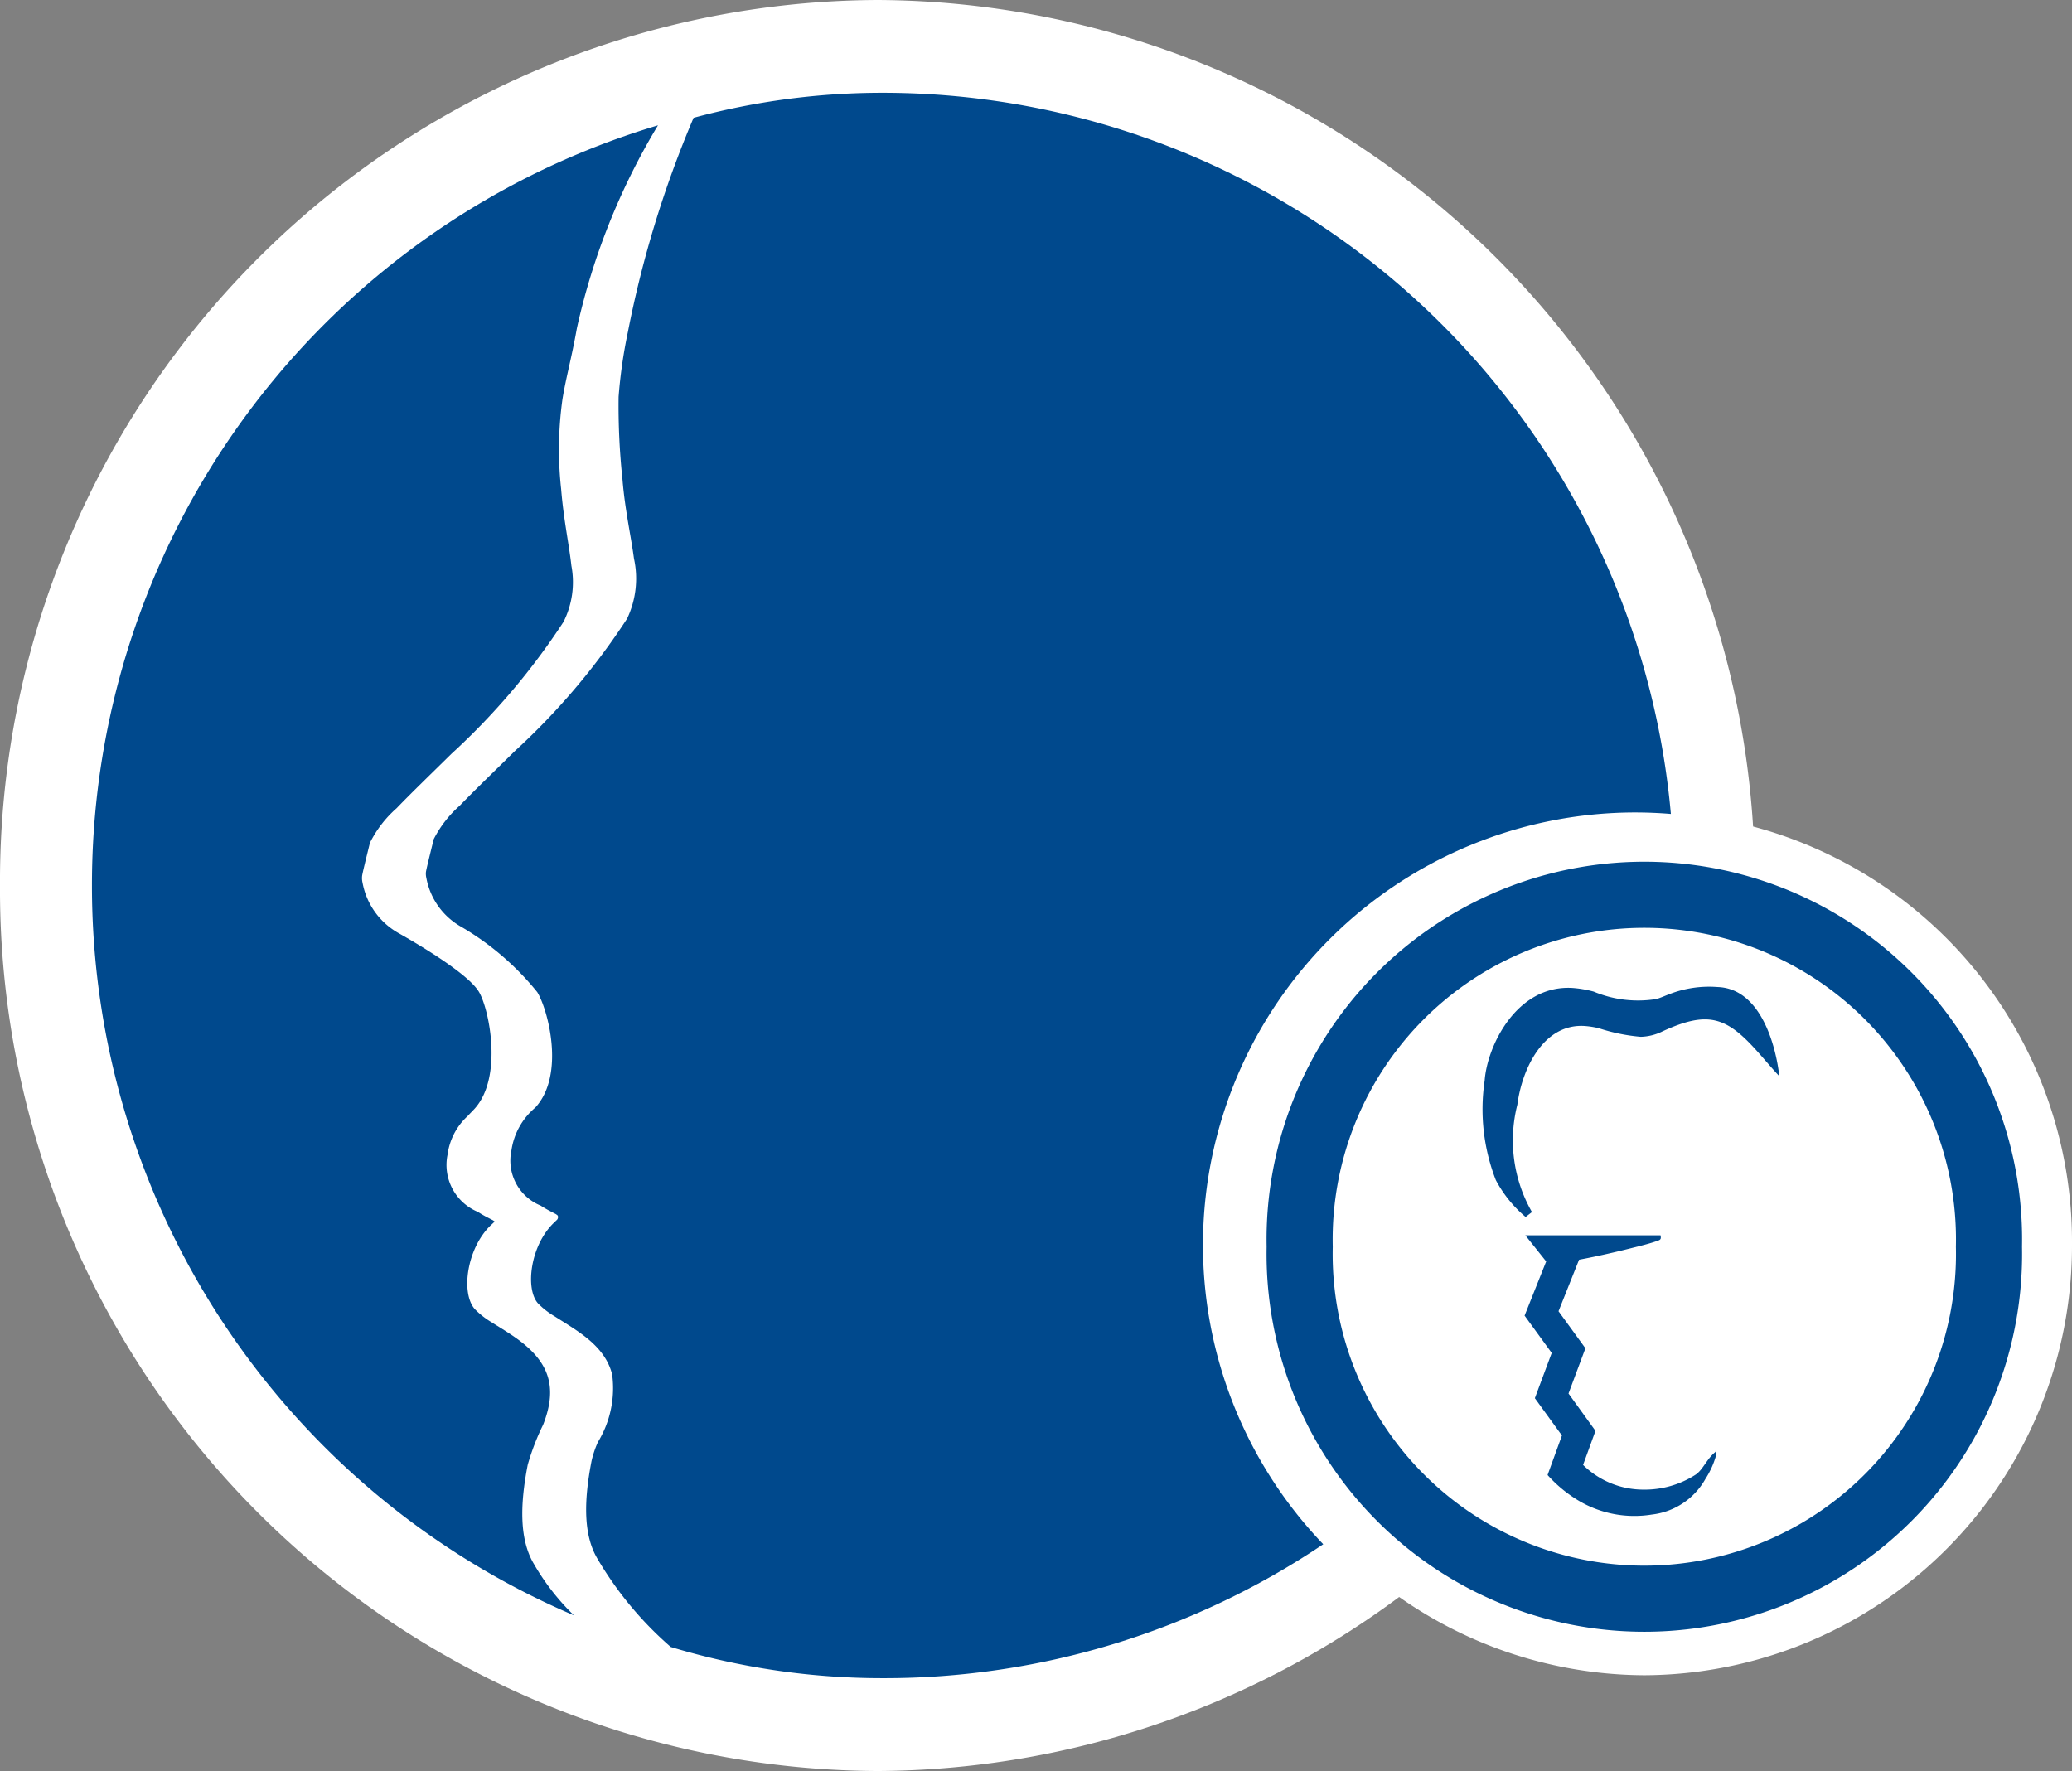
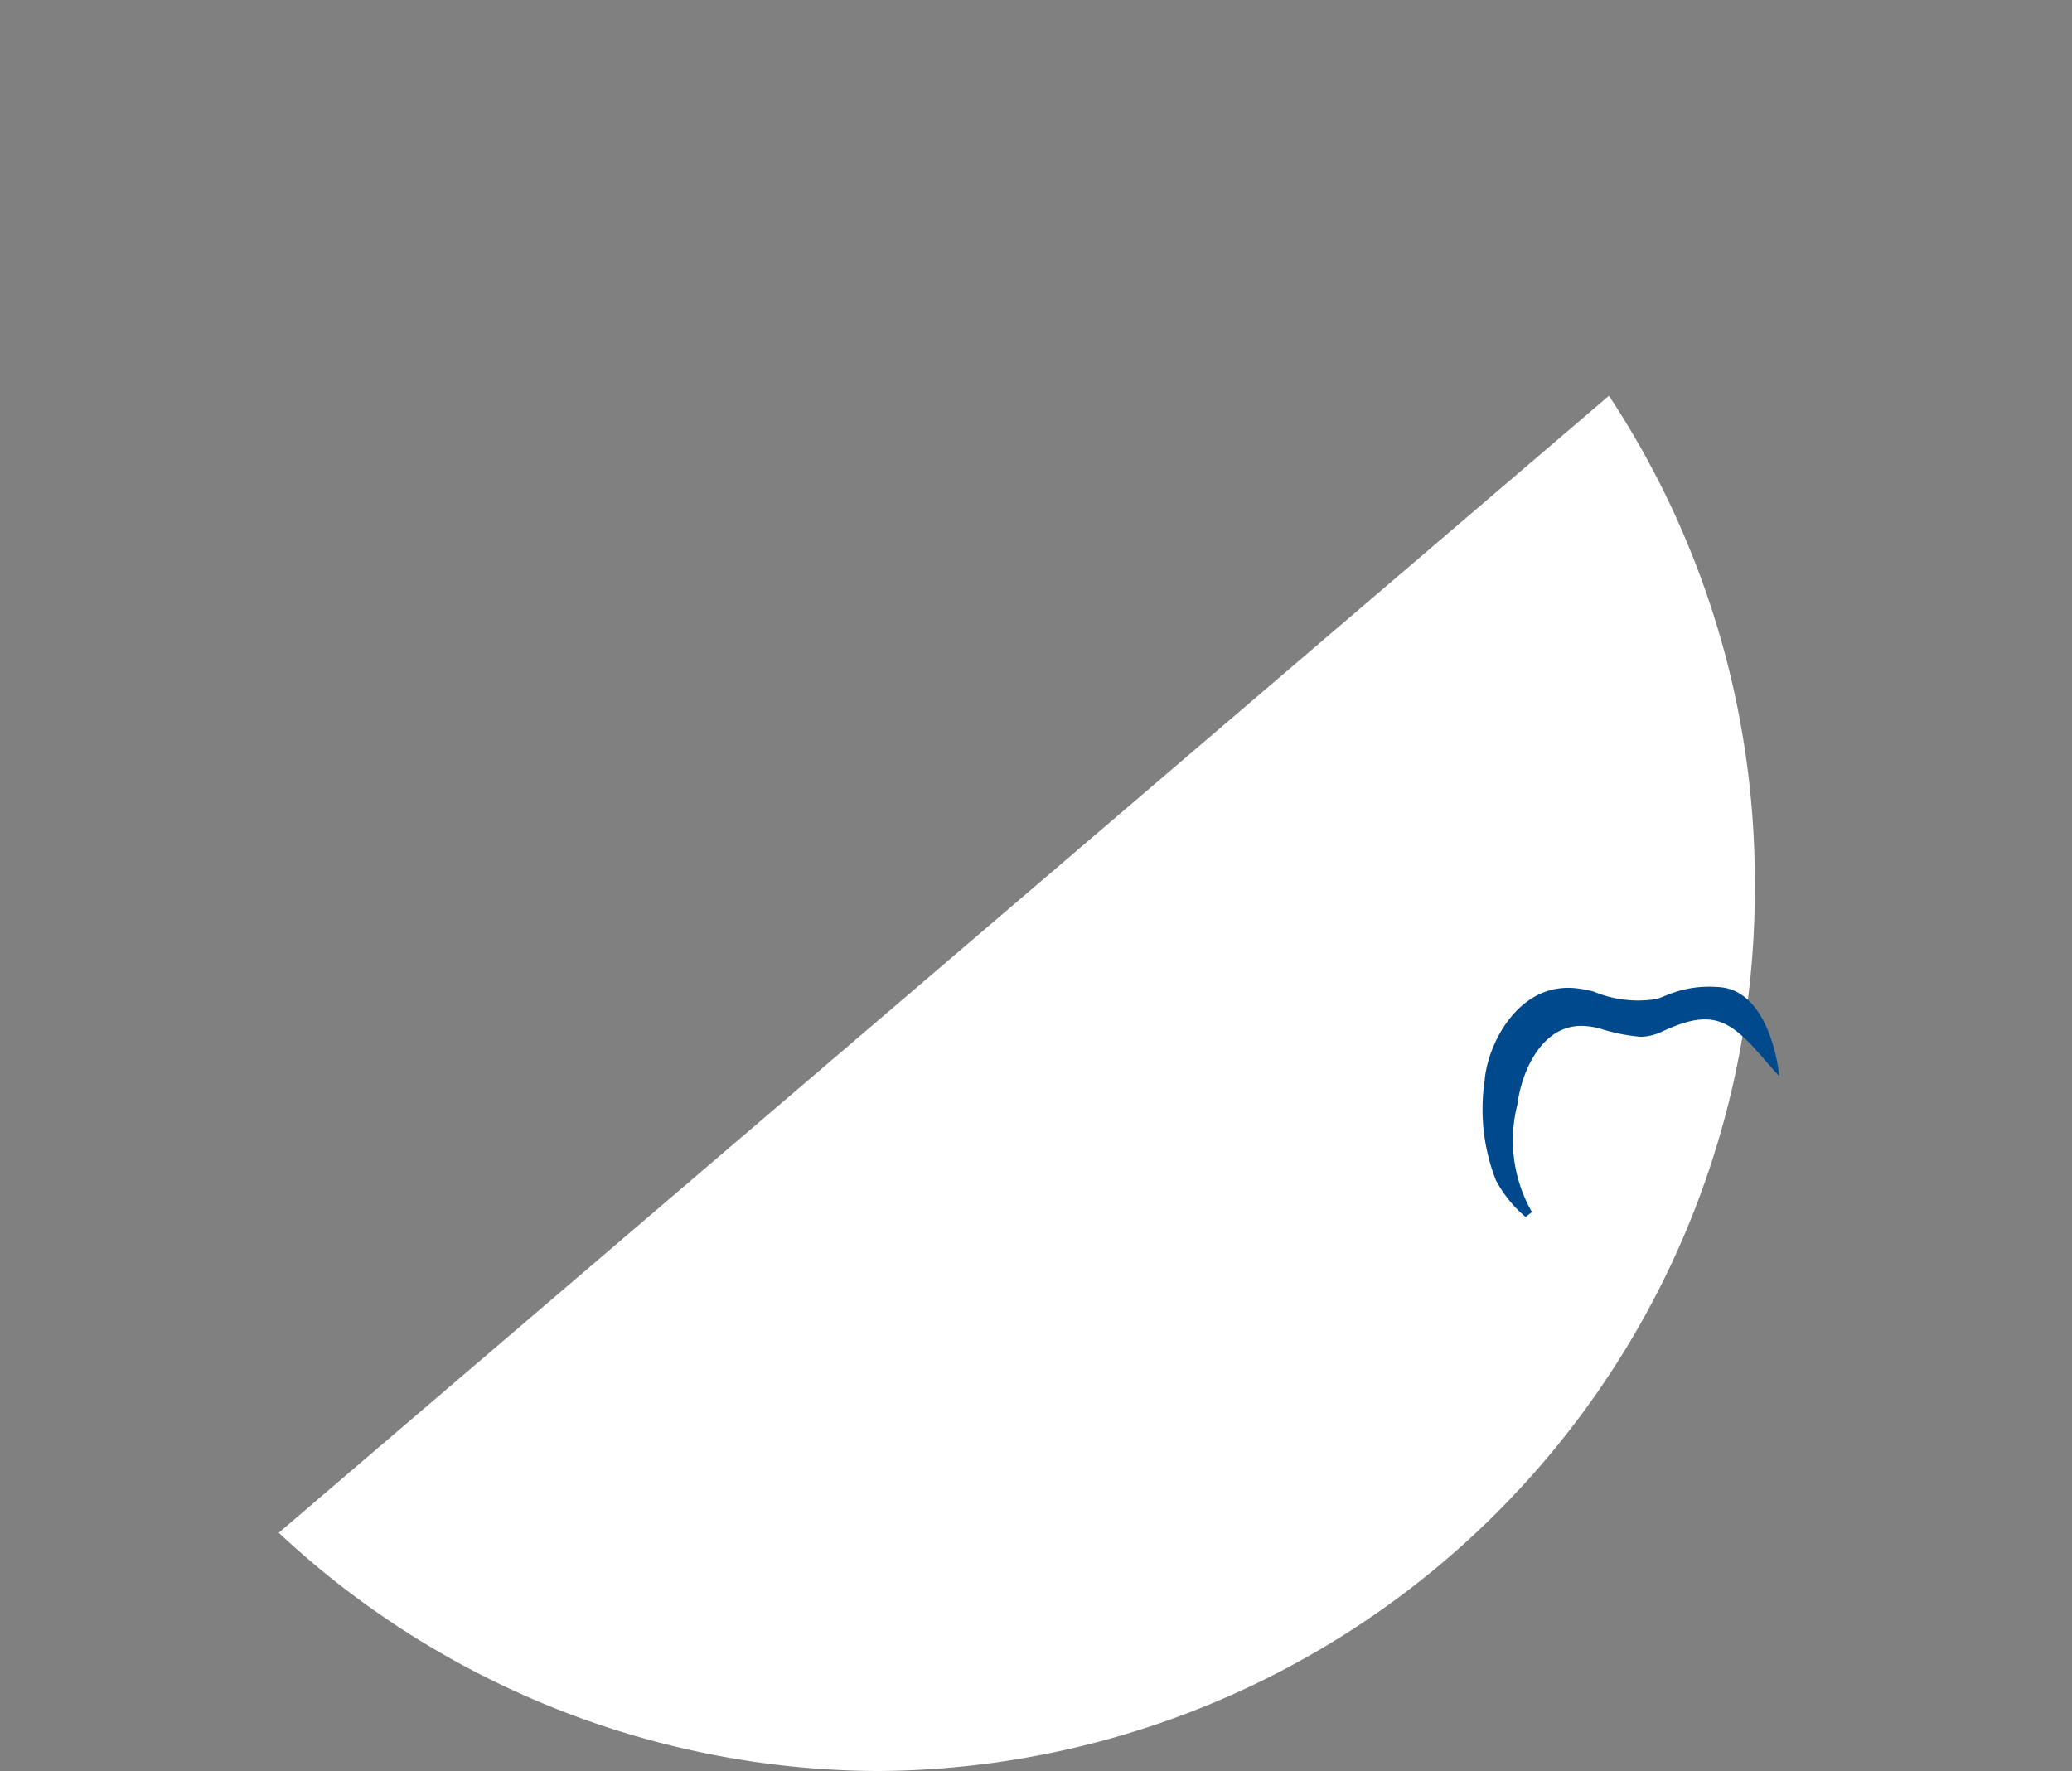
<svg xmlns="http://www.w3.org/2000/svg" width="94.369" height="80.667" viewBox="0 0 94.369 80.667">
  <rect x="0" y="0" width="94.369" height="80.667" fill="#808080" stroke="none" />
  <defs>
    <clipPath id="a">
-       <path d="M0,7.629H94.369V-73.038H0Z" transform="translate(0 73.038)" fill="none" />
+       <path d="M0,7.629H94.369V-73.038Z" transform="translate(0 73.038)" fill="none" />
    </clipPath>
  </defs>
  <g clip-path="url(#a)">
    <g transform="translate(0)">
      <path d="M3.7,7.629A40.148,40.148,0,0,0,43.661-32.7,40.148,40.148,0,0,0,3.7-73.038,40.148,40.148,0,0,0-36.261-32.7,40.148,40.148,0,0,0,3.7,7.629" transform="translate(36.261 73.038)" fill="#fff" />
    </g>
    <g transform="translate(55.418 36.991)">
-       <path d="M1.8,3.718A19.567,19.567,0,0,0,21.279-15.939,19.567,19.567,0,0,0,1.8-35.6,19.567,19.567,0,0,0-17.672-15.939,19.567,19.567,0,0,0,1.8,3.718" transform="translate(17.672 35.596)" fill="#fff" />
-     </g>
+       </g>
    <g transform="translate(4.188 5.708)">
-       <path d="M0,3.275A36.112,36.112,0,0,1,25.78-31.351a30.72,30.72,0,0,0-3.693,9.239c-.246,1.387-.5,2.252-.66,3.253a16.558,16.558,0,0,0-.058,4.077c.112,1.387.359,2.514.467,3.489a4.033,4.033,0,0,1-.356,2.554,31.417,31.417,0,0,1-5.106,6.014c-.946.934-1.832,1.785-2.5,2.481A5.182,5.182,0,0,0,12.66,1.331c-.237.964-.327,1.331-.355,1.5a.913.913,0,0,0,.019.317,3.321,3.321,0,0,0,1.624,2.286c1.218.686,3.194,1.9,3.668,2.669s1.122,3.913-.2,5.352c-.082.088-.194.2-.318.334a2.878,2.878,0,0,0-.9,1.737,2.313,2.313,0,0,0,1.376,2.613c.208.133.372.221.5.285l.153.08a.606.606,0,0,1,.107.068c0,.018-.051.068-.058.075l-.109.1c-1.094,1.05-1.375,3.088-.732,3.819a3.759,3.759,0,0,0,.777.609c.315.2.672.412,1.02.653,1.558,1.078,2.015,2.232,1.316,4.009a10.945,10.945,0,0,0-.7,1.82c-.365,1.873-.37,3.422.278,4.516a10.688,10.688,0,0,0,1.827,2.345A36.119,36.119,0,0,1,0,3.275" transform="translate(0 31.351)" fill="#00498d" />
-     </g>
+       </g>
    <g transform="translate(19.393 4.226)">
-       <path d="M1.129.108A33.03,33.03,0,0,1,9.755-1.031,36.062,36.062,0,0,1,45.639,31.817q-.818-.068-1.654-.068A19.7,19.7,0,0,0,29.806,65.081a35.807,35.807,0,0,1-20.051,6.1A33.317,33.317,0,0,1,.089,69.76a16.117,16.117,0,0,1-3.344-4.028c-.626-1.058-.628-2.57-.264-4.441a4.439,4.439,0,0,1,.29-.863,4.721,4.721,0,0,0,.649-3.078c-.33-1.321-1.583-1.985-2.625-2.653a3.626,3.626,0,0,1-.755-.589c-.59-.669-.347-2.64.726-3.669l.11-.107a.185.185,0,0,0,.064-.222.5.5,0,0,0-.139-.094l-.153-.08c-.122-.063-.283-.15-.487-.281a2.212,2.212,0,0,1-1.328-2.514A3.129,3.129,0,0,1-6.08,45.191c1.372-1.494.575-4.469.089-5.257A12.607,12.607,0,0,0-9.47,36.949a3.222,3.222,0,0,1-1.573-2.219.81.81,0,0,1-.018-.274c.028-.166.118-.53.354-1.49a5.18,5.18,0,0,1,1.186-1.527c.669-.695,1.555-1.545,2.5-2.478A31.544,31.544,0,0,0-1.9,22.922a4.258,4.258,0,0,0,.313-2.739c-.137-1.035-.411-2.219-.523-3.6a31.8,31.8,0,0,1-.177-3.764,22.68,22.68,0,0,1,.423-2.952A48.722,48.722,0,0,1,1.129.108" transform="translate(11.068 1.031)" fill="#00498d" />
-     </g>
+       </g>
    <g transform="translate(59.194 41.056)">
-       <path d="M0,1.488a15.7,15.7,0,1,1,31.393,0A15.7,15.7,0,1,1,0,1.488Z" transform="translate(0 14.243)" fill="none" stroke="#00498d" stroke-miterlimit="3.864" stroke-width="3.011" />
-     </g>
+       </g>
    <g transform="translate(67.554 44.953)">
      <path d="M.466.02A5.235,5.235,0,0,0,3.328.357C3.547.29,3.738.2,3.954.12A4.985,4.985,0,0,1,6.105-.188c1.986.064,2.664,2.71,2.816,4.063C8.569,3.5,8.239,3.1,7.893,2.716,6.506,1.172,5.666.883,3.617,1.823a2.378,2.378,0,0,1-1.007.256A8.407,8.407,0,0,1,.7,1.688a3.987,3.987,0,0,0-.626-.1C-1.816,1.452-2.8,3.533-3.011,5.17a6.57,6.57,0,0,0,.665,4.892l-.289.223a5.638,5.638,0,0,1-1.357-1.68A8.9,8.9,0,0,1-4.5,4.07C-4.385,2.5-3.051-.284-.516-.147A5.086,5.086,0,0,1,.466.02" transform="translate(4.565 0.193)" fill="#00498d" />
    </g>
    <g transform="translate(69.437 56.259)">
-       <path d="M.257.487-.513,2.548l1.228,1.7L.15,5.8A3.922,3.922,0,0,0,2.888,6.925a4.279,4.279,0,0,0,2.4-.69c.342-.239.5-.73.921-1.05-.137-.057.021-.022.017.11a3.852,3.852,0,0,1-.5,1.136A3.213,3.213,0,0,1,3.278,8.061a4.973,4.973,0,0,1-3.3-.615A6.131,6.131,0,0,1-1.467,6.26l.654-1.8-1.233-1.7L-1.278.7l-1.236-1.7.984-2.468-.95-1.191H3.679c.012.094.039.175-.072.226l-.077.03c-.372.131-.766.224-1.147.32-.7.178-1.6.385-2.415.536L-.968-1.2Z" transform="translate(2.514 4.666)" fill="#00498d" />
-     </g>
+       </g>
  </g>
</svg>